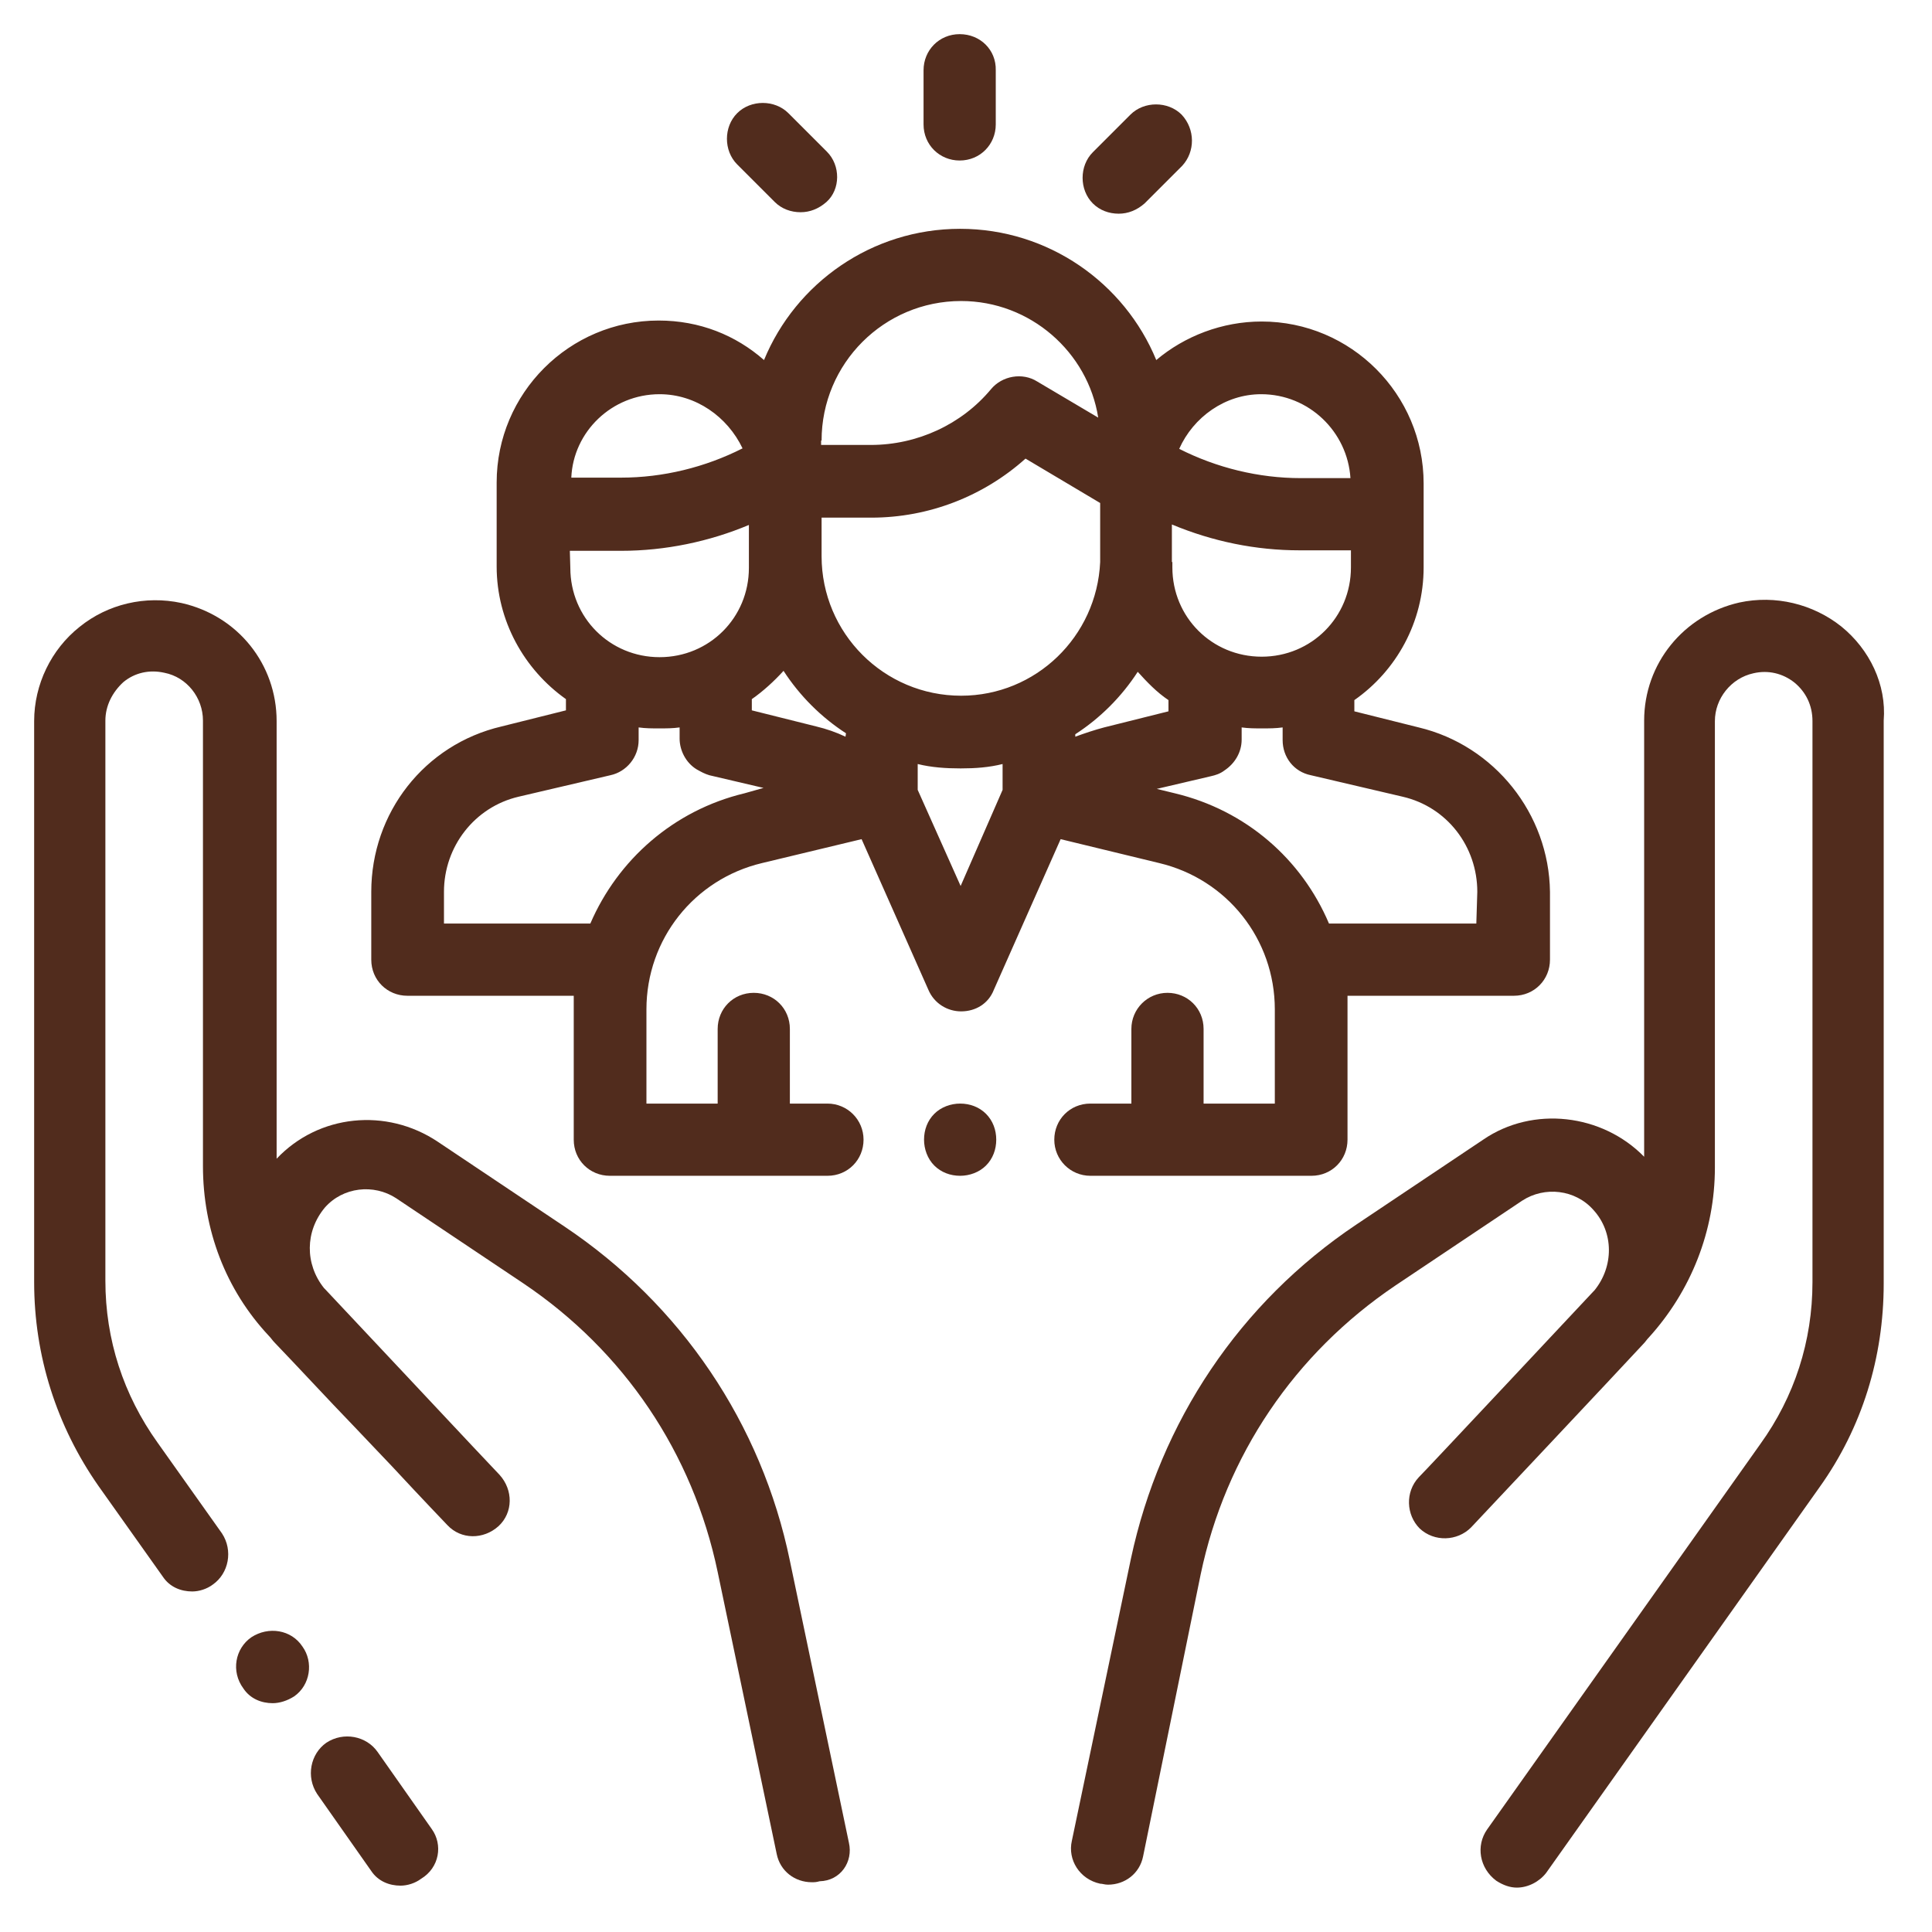
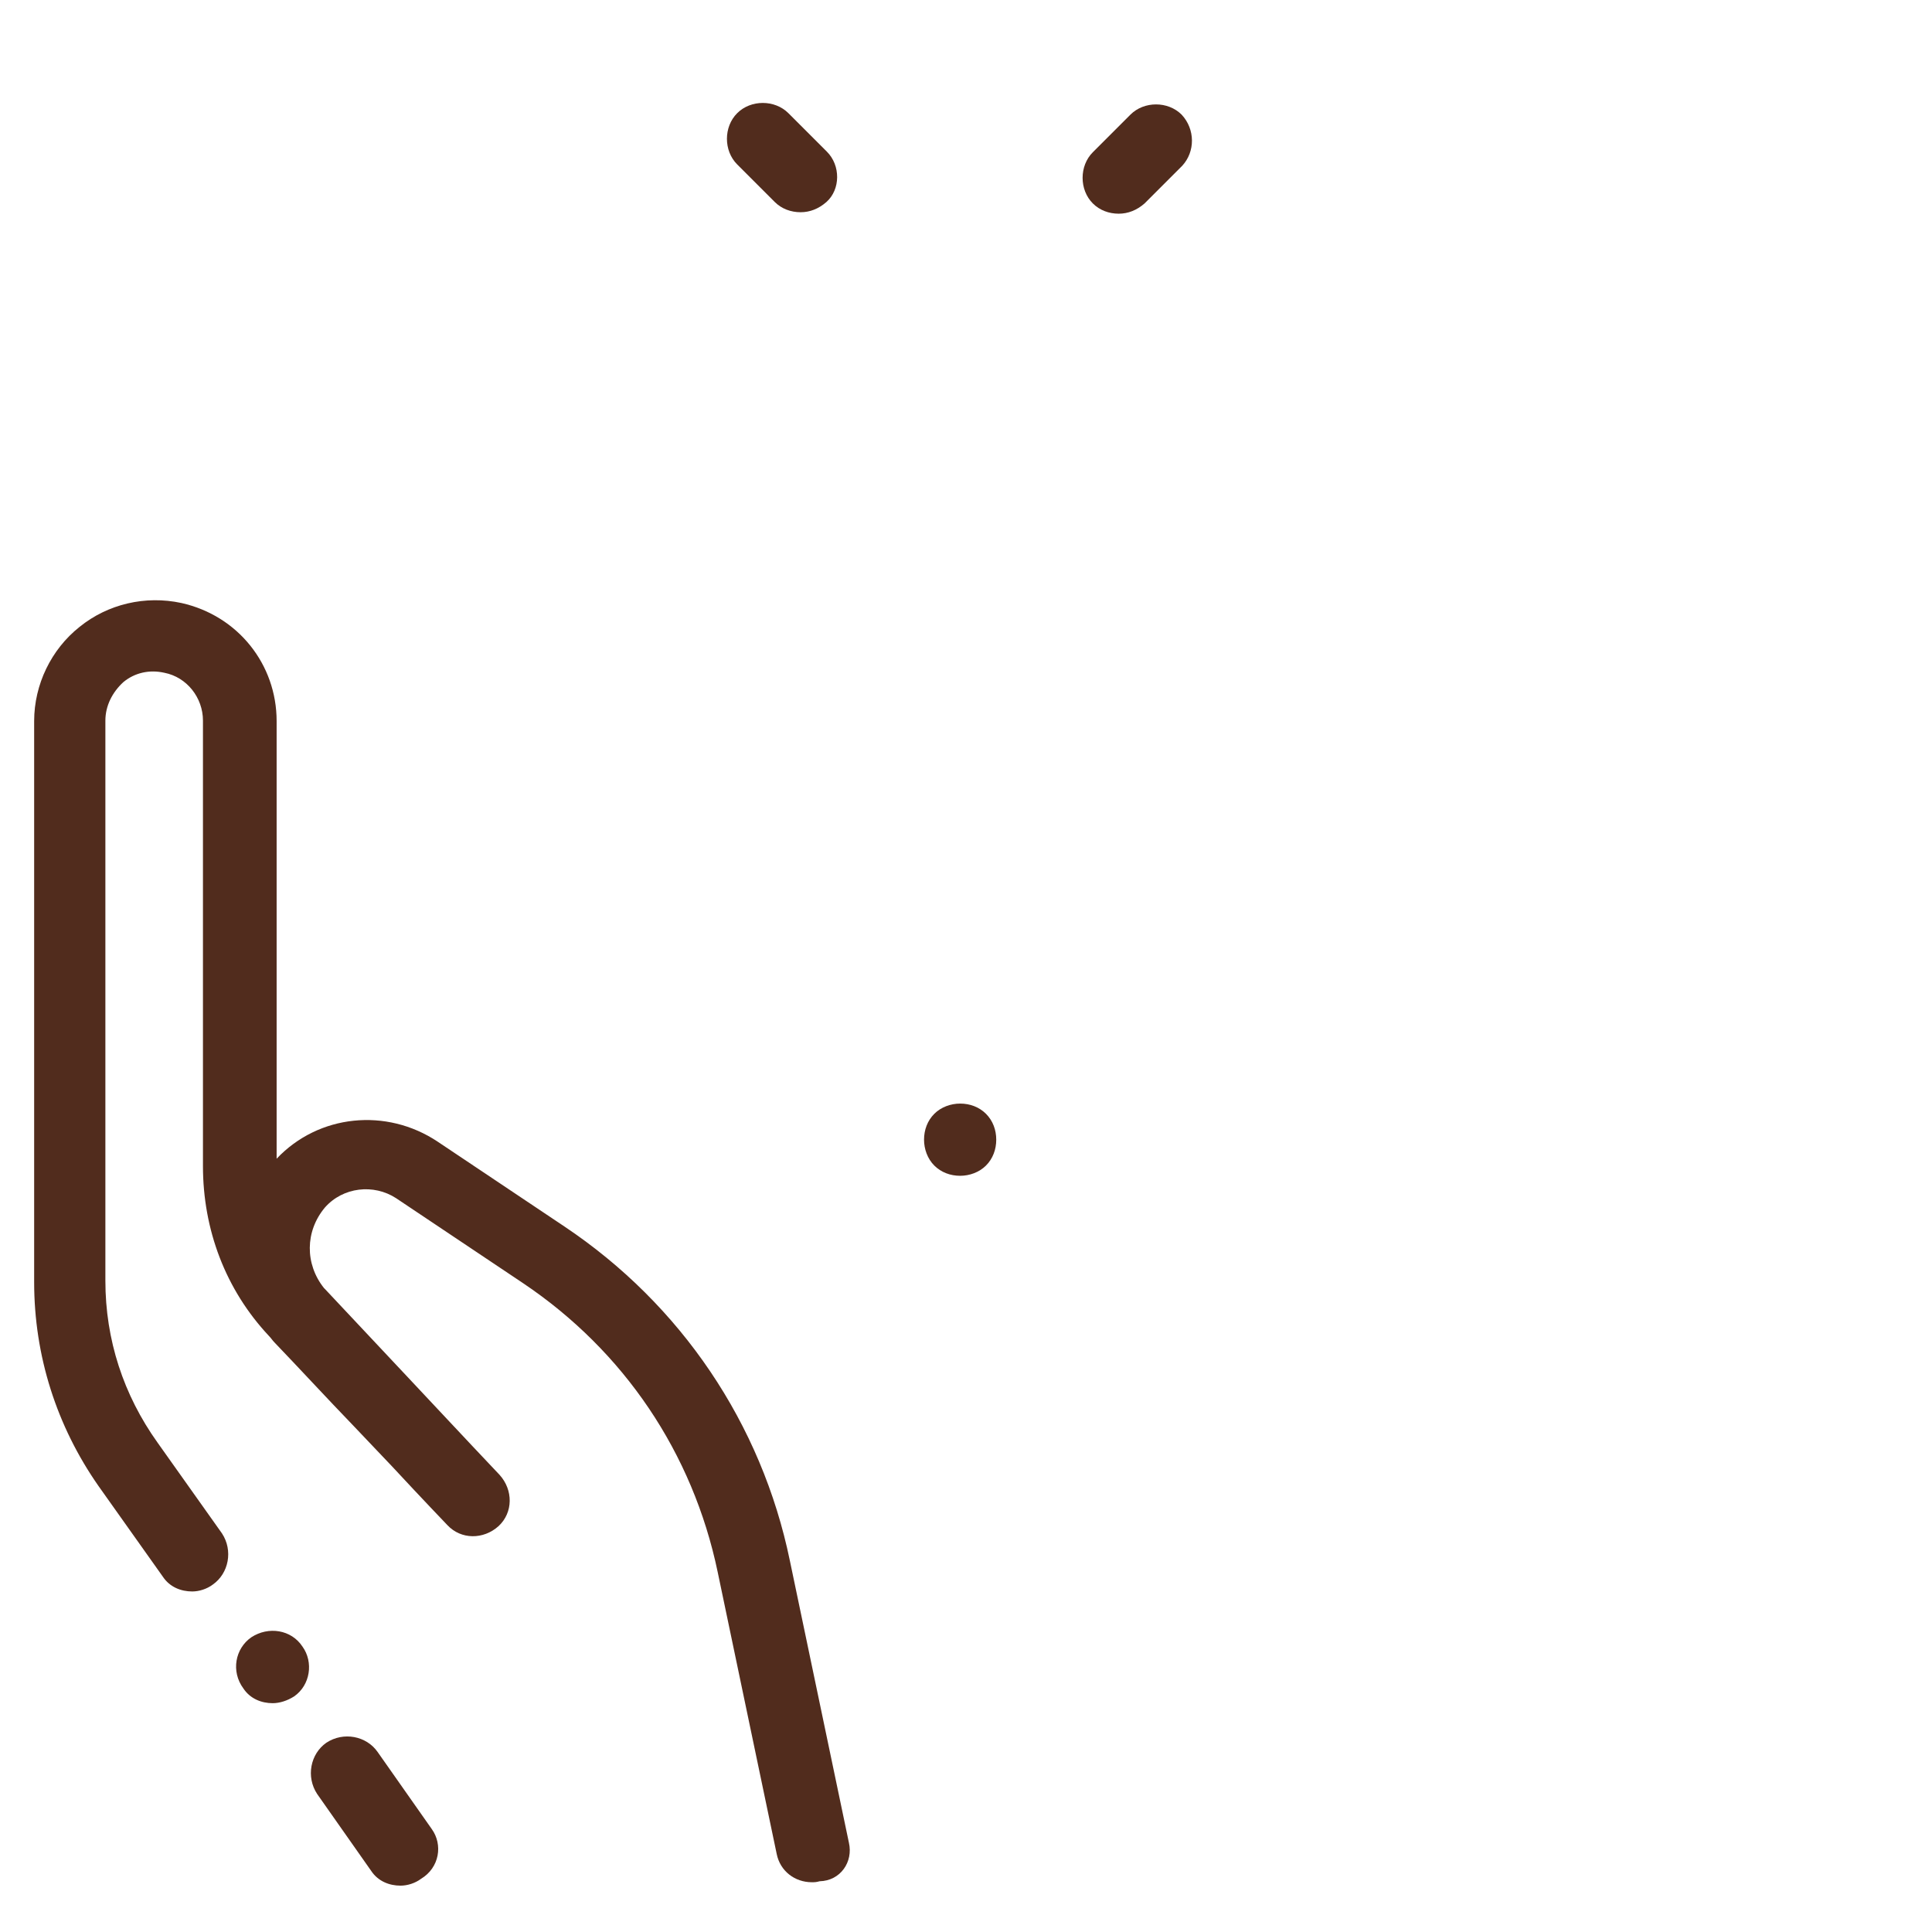
<svg xmlns="http://www.w3.org/2000/svg" version="1.1" baseProfile="tiny" id="Capa_1" x="0px" y="0px" viewBox="0 108 396 396" xml:space="preserve">
-   <rect y="108" fill="none" width="396" height="396" />
  <g>
    <g>
      <g>
        <path fill="#512C1D" d="M88.5,482.9l-11.1-15.8c-2.3-3.3-7-4.2-10.5-1.9c-3.3,2.3-4.2,7-1.9,10.5l11.1,15.8c1.4,2.1,3.7,3,6,3     c1.4,0,3-0.5,4.2-1.4C90.1,490.8,90.8,486.1,88.5,482.9z" />
      </g>
    </g>
    <g>
      <g>
        <path fill="#512C1D" d="M174,485.7l-12.1-57.8c-5.8-28.1-22.3-52.5-46.2-68.5l-26-17.4c-10.5-7-24.4-5.6-33,3.5v-89.7     c0-11.6-7.9-21.6-19.5-24.2c-7.4-1.6-15.1,0.2-20.9,4.9c-5.8,4.6-9.3,11.8-9.3,19.3v115c0,15.1,4.6,29.5,13.2,41.8l13.2,18.6     c1.4,2.1,3.7,3,6,3c1.4,0,3-0.5,4.2-1.4c3.3-2.3,4.2-7,1.9-10.5l-13.2-18.6c-7-9.8-10.7-21.1-10.7-33.2V255.7     c0-3,1.4-5.8,3.7-7.9c2.3-1.9,5.3-2.6,8.4-1.9c4.6,0.9,7.9,5.1,7.9,9.8V347c0,13,4.6,25.3,13.5,34.8c0.5,0.5,0.7,0.9,1.2,1.4     c4.9,5.1,10.7,11.4,16.3,17.2l7.7,8.1l0,0c6.5,7,11.4,12.1,11.4,12.1c2.8,3,7.4,3,10.5,0.2c3-2.8,3-7.4,0.2-10.5     c-0.2-0.2-8.8-9.3-18.8-20l-17-18.1c0,0,0,0-0.2-0.2c-3.9-4.9-3.9-11.6,0.2-16.5c3.7-4.2,10-4.9,14.6-1.9l26,17.4     c20.7,13.9,34.8,34.8,39.9,59.2l12.1,57.8c0.7,3.5,3.7,5.8,7.2,5.8c0.5,0,0.9,0,1.6-0.2C172.3,493.5,174.9,489.6,174,485.7z" />
      </g>
    </g>
    <g>
      <g>
        <path fill="#512C1D" d="M62,445.5L62,445.5c-2.3-3.5-7-4.2-10.5-1.9c-3.3,2.3-4.2,7-1.6,10.5l0,0c1.4,2.1,3.7,3,6,3     c1.4,0,3-0.5,4.4-1.4C63.6,453.4,64.3,448.7,62,445.5z" />
      </g>
    </g>
    <g>
      <g>
-         <path fill="#512C1D" d="M377.4,236.4c-5.8-4.6-13.5-6.5-20.9-4.9c-11.4,2.6-19.5,12.5-19.5,24.2v89.4c-8.6-8.8-22.8-10.5-33-3.5     l-26,17.4c-23.9,16-40.2,40.4-46.2,68.5l-12.1,57.8c-0.9,3.9,1.6,7.9,5.8,8.8c0.5,0,0.9,0.2,1.6,0.2c3.5,0,6.5-2.3,7.2-5.8     l11.8-57.8c5.1-24.4,19.3-45.3,39.9-59.2l26-17.4c4.6-3,10.9-2.3,14.6,1.9c4.2,4.6,4.2,11.6,0.2,16.5c0,0,0,0-0.2,0.2     c0,0-35.5,37.9-35.8,38.1c-2.8,3-2.6,7.7,0.2,10.5c3,2.8,7.7,2.6,10.5-0.2c0,0,30.4-32.3,35.3-37.6c0.5-0.5,0.7-0.9,1.2-1.4     c8.6-9.5,13.5-21.8,13.5-34.8v-91.5c0-4.6,3.3-8.8,7.9-9.8c3-0.7,6,0,8.4,1.9c2.3,1.9,3.7,4.6,3.7,7.9v115     c0,12.1-3.7,23.5-10.7,33.2l-56,79c-2.3,3.3-1.6,7.9,1.9,10.5c1.4,0.9,2.8,1.4,4.2,1.4c2.3,0,4.6-1.2,6-3l56-79     c8.8-12.3,13.2-26.7,13.2-41.8V255.7C386.7,248.3,383.2,241.1,377.4,236.4z" />
-       </g>
+         </g>
    </g>
    <g>
      <g>
-         <path fill="#512C1D" d="M290.8,257.1l-13.2-3.3v-2.3c8.6-6,14.2-16,14.2-27.2v-17.2c0-18.3-14.9-33.2-33.2-33.2     c-8.1,0-15.8,3-21.6,7.9c-6.5-15.8-22.1-26.9-40.2-26.9s-33.7,11.1-40.2,26.9c-5.8-5.1-13.2-8.1-21.6-8.1     c-18.3,0-33.2,14.9-33.2,33.2v1.2v16c0,11.1,5.6,21.1,14.2,27.2v2.3l-13.2,3.3c-15.8,3.7-26.7,17.7-26.7,33.9v13.9     c0,4.2,3.3,7.4,7.4,7.4h34.1c0,0.9,0,1.9,0,2.8v26.7c0,4.2,3.3,7.4,7.4,7.4h44.6c4.2,0,7.4-3.3,7.4-7.4s-3.3-7.4-7.4-7.4h-7.7     v-15.3c0-4.2-3.3-7.4-7.4-7.4c-4.2,0-7.4,3.3-7.4,7.4v15.3h-14.6v-19.3c0-14.4,9.8-26.7,23.7-30l20.4-4.9l13.7,30.9     c1.2,2.8,3.9,4.4,6.7,4.4l0,0c3,0,5.6-1.6,6.7-4.4l13.7-30.9l20.2,4.9c13.9,3.3,23.7,15.6,23.7,30v19.3h-14.6v-15.3     c0-4.2-3.3-7.4-7.4-7.4s-7.4,3.3-7.4,7.4v15.3h-8.4c-4.2,0-7.4,3.3-7.4,7.4s3.3,7.4,7.4,7.4h45.3c4.2,0,7.4-3.3,7.4-7.4v-26.7     c0-0.9,0-1.9,0-2.8h34.1c4.2,0,7.4-3.3,7.4-7.4v-13.9C317.5,274.8,306.3,260.8,290.8,257.1z M258.5,188.8     c9.8,0,17.7,7.7,18.3,17.2h-10.2c-8.6,0-17.2-2.1-24.9-6C244.6,193.5,251.1,188.8,258.5,188.8z M240.2,223.2c0-0.5,0-0.7,0-1.2     v-6.5c8.4,3.5,17.2,5.3,26.2,5.3h10.5v3.5c0,10.2-8.1,18.3-18.3,18.3s-18.3-8.1-18.3-18.3V223.2z M168.4,198.3L168.4,198.3     c0-15.8,12.8-28.6,28.6-28.6c14.2,0,26,10.5,28.1,23.9l-12.5-7.4c-3-1.9-7.2-1.2-9.5,1.6c-6,7.2-15.1,11.4-24.6,11.4h-10.2v-0.9     H168.4z M135.2,188.8c7.4,0,13.9,4.6,17,11.1c-7.7,3.9-16.3,6-24.9,6h-10.2C117.5,196.5,125.4,188.8,135.2,188.8z M116.8,220.9     h10.5c9.1,0,18.1-1.9,26.2-5.3v8.8c0,10.2-8.1,18.3-18.3,18.3s-18.3-8.1-18.3-18.3L116.8,220.9L116.8,220.9z M152.6,270.6     c-14.6,3.5-26,13.7-31.6,26.7H91v-6.5c0-9.3,6.3-17.4,15.3-19.5l18.8-4.4c3.3-0.7,5.8-3.7,5.8-7.2v-2.6c1.4,0.2,2.8,0.2,4.2,0.2     c1.4,0,2.8,0,4.2-0.2v2.1v0.2c0,2.3,1.2,4.9,3.5,6.3c0.9,0.5,1.6,0.9,2.6,1.2l11.1,2.6L152.6,270.6z M173.3,259     c-1.9-0.9-3.9-1.6-6-2.1l-13.2-3.3v-2.3c2.3-1.6,4.6-3.7,6.5-5.8c3.3,5.1,7.7,9.5,12.8,12.8L173.3,259L173.3,259z M205.5,269.9     l-8.6,19.7l-8.8-19.7v-5.3c2.8,0.7,5.8,0.9,8.8,0.9s5.8-0.2,8.6-0.9V269.9z M197,250.6c-15.8,0-28.6-12.8-28.6-28.6v-7.9h10.2     c11.8,0,23-4.4,31.6-12.1l15.3,9.1v12.1C224.8,238.5,212.3,250.6,197,250.6z M220.4,259v-0.5c5.1-3.3,9.5-7.7,12.8-12.8     c1.9,2.1,3.9,4.2,6.3,5.8v2.3l-13.2,3.3C224.4,257.6,222.3,258.3,220.4,259z M302.6,297.3h-30.2c-5.6-13.2-17-23.2-31.6-26.7     l-3.7-0.9l11.1-2.6c0.9-0.2,1.9-0.5,2.8-1.2c2.1-1.4,3.5-3.7,3.5-6.3v-0.2v-2.3c1.4,0.2,2.8,0.2,4.2,0.2c1.4,0,2.8,0,4.2-0.2v2.6     c0,3.5,2.3,6.5,5.8,7.2l18.8,4.4c9.1,2.1,15.3,10.2,15.3,19.5L302.6,297.3L302.6,297.3z" />
-       </g>
+         </g>
    </g>
    <g>
      <g>
        <path fill="#512C1D" d="M202.1,336.3c-1.4-1.4-3.3-2.1-5.3-2.1c-1.9,0-3.9,0.7-5.3,2.1c-1.4,1.4-2.1,3.3-2.1,5.3     c0,1.9,0.7,3.9,2.1,5.3c1.4,1.4,3.3,2.1,5.3,2.1c1.9,0,3.9-0.7,5.3-2.1c1.4-1.4,2.1-3.3,2.1-5.3S203.5,337.7,202.1,336.3z" />
      </g>
    </g>
    <g>
      <g>
-         <path fill="#512C1D" d="M196.7,115c-4.2,0-7.4,3.3-7.4,7.4v11.1c0,4.2,3.3,7.4,7.4,7.4c4.2,0,7.4-3.3,7.4-7.4v-11.1     C204.2,118.2,200.9,115,196.7,115z" />
-       </g>
+         </g>
    </g>
    <g>
      <g>
        <path fill="#512C1D" d="M169.5,139.1l-7.9-7.9c-2.8-2.8-7.7-2.8-10.5,0c-2.8,2.8-2.8,7.7,0,10.5l7.7,7.7c1.4,1.4,3.3,2.1,5.3,2.1     c1.9,0,3.7-0.7,5.3-2.1C172.3,146.8,172.3,141.9,169.5,139.1z" />
      </g>
    </g>
    <g>
      <g>
        <path fill="#512C1D" d="M242.2,131.5c-2.8-2.8-7.7-2.8-10.5,0l-7.7,7.7c-2.8,2.8-2.8,7.7,0,10.5c1.4,1.4,3.3,2.1,5.3,2.1     c1.9,0,3.7-0.7,5.3-2.1l7.7-7.7C245,139.1,245,134.5,242.2,131.5z" />
      </g>
    </g>
  </g>
</svg>